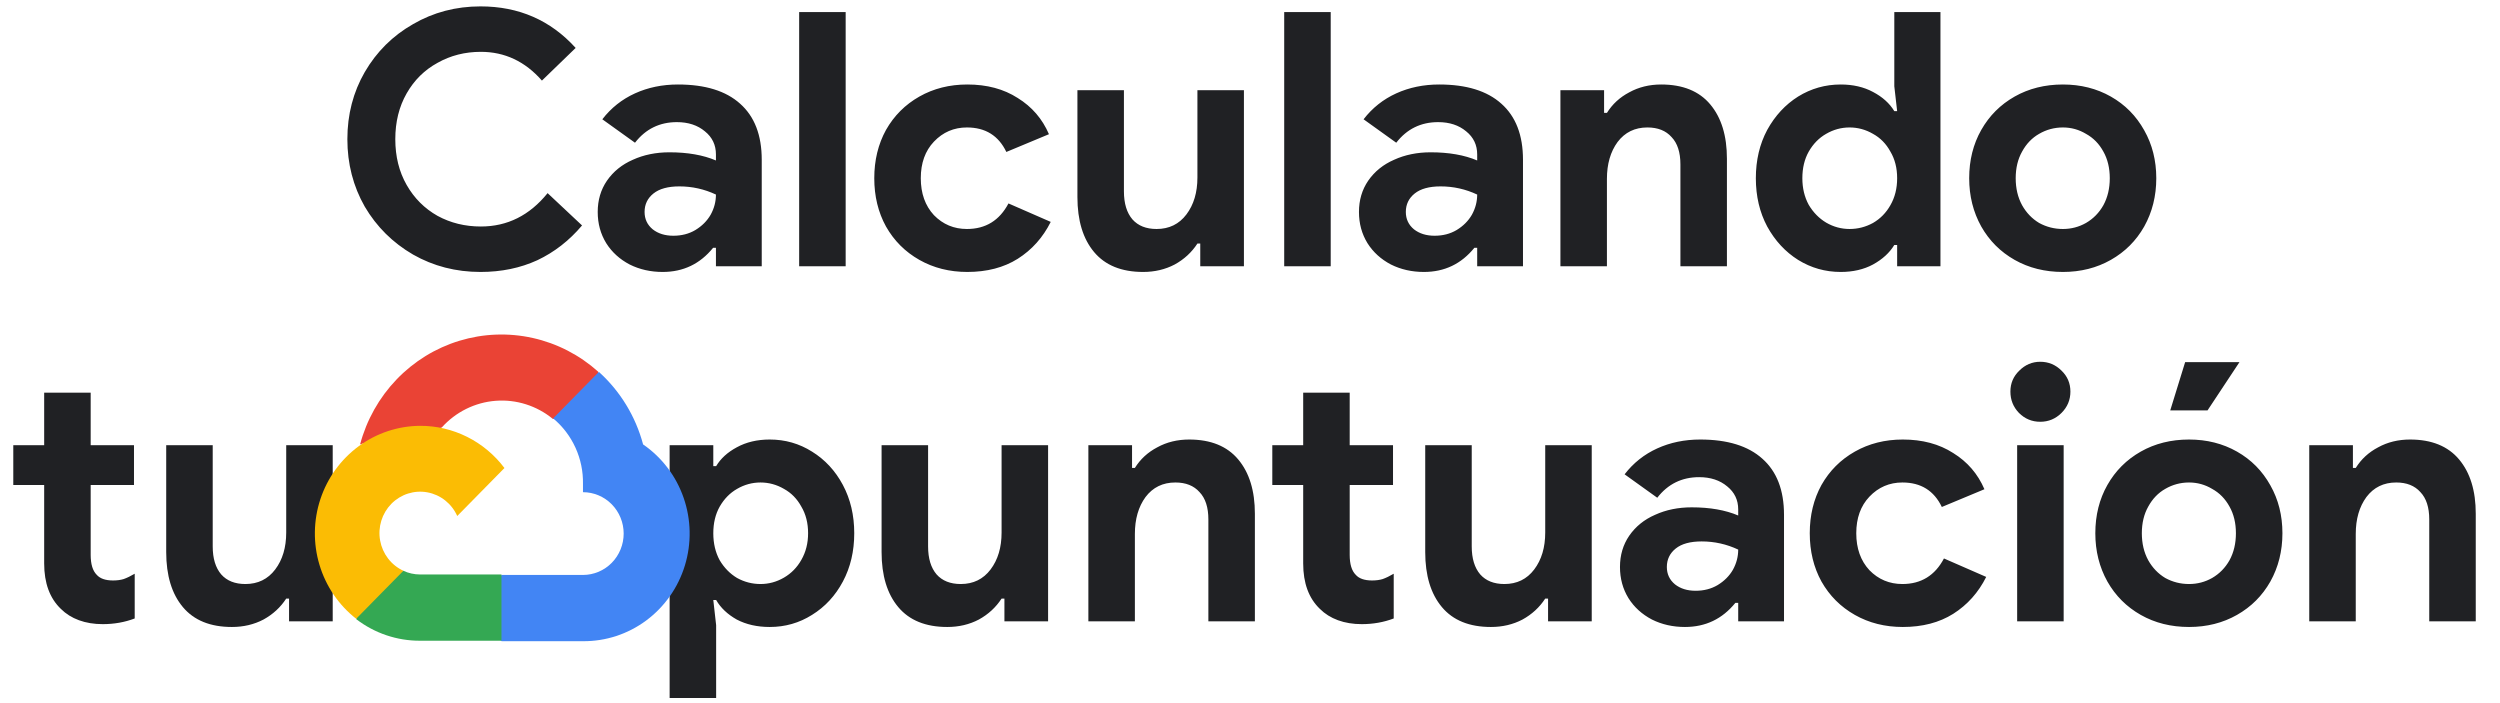
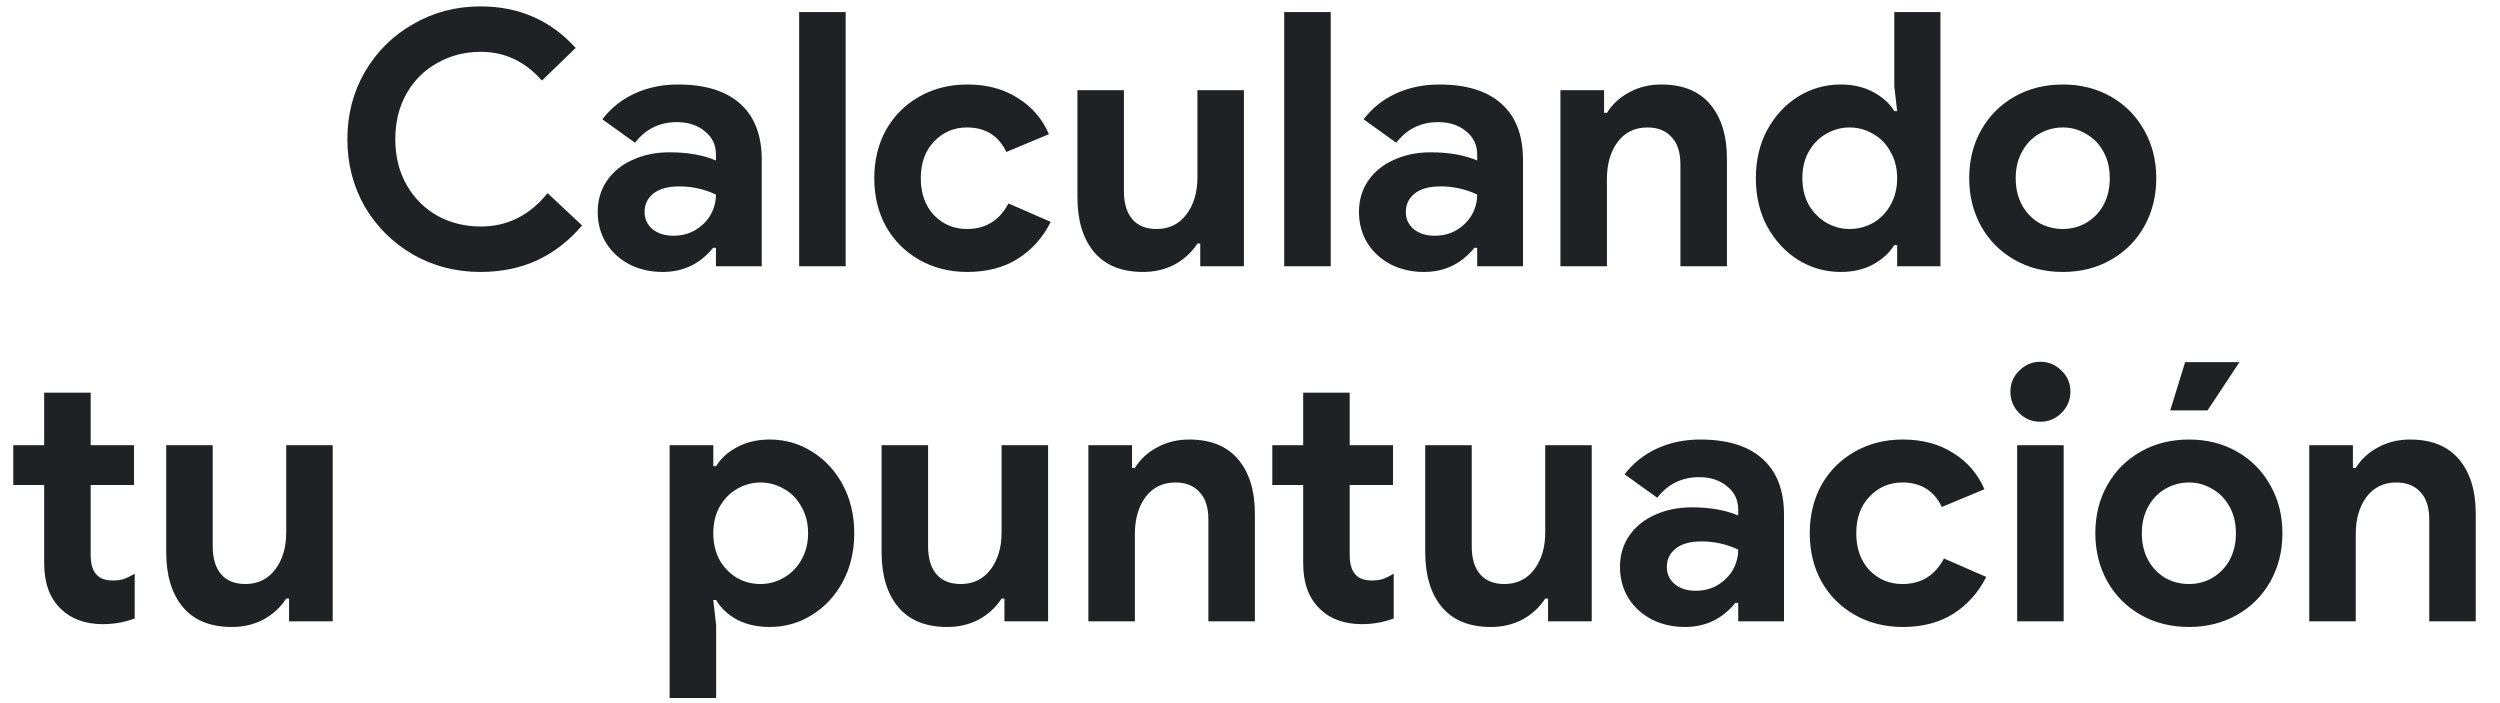
<svg xmlns="http://www.w3.org/2000/svg" width="338" height="95" viewBox="0 0 338 95" fill="none">
  <path d="M64.964 36.768C61.636 36.768 58.596 35.984 55.844 34.416C53.092 32.816 50.916 30.656 49.316 27.936C47.748 25.184 46.964 22.144 46.964 18.816C46.964 15.488 47.748 12.464 49.316 9.744C50.916 6.992 53.092 4.832 55.844 3.264C58.596 1.664 61.636 0.864 64.964 0.864C70.148 0.864 74.436 2.736 77.828 6.48L73.268 10.896C70.996 8.304 68.244 7.008 65.012 7.008C62.868 7.008 60.916 7.504 59.156 8.496C57.396 9.456 56.004 10.832 54.98 12.624C53.956 14.416 53.444 16.48 53.444 18.816C53.444 21.152 53.956 23.216 54.98 25.008C56.004 26.8 57.396 28.192 59.156 29.184C60.916 30.144 62.868 30.624 65.012 30.624C68.596 30.624 71.604 29.12 74.036 26.112L78.692 30.48C76.964 32.528 74.948 34.096 72.644 35.184C70.34 36.24 67.78 36.768 64.964 36.768ZM89.595 36.768C87.963 36.768 86.475 36.432 85.131 35.76C83.787 35.056 82.731 34.096 81.963 32.88C81.195 31.632 80.811 30.224 80.811 28.656C80.811 27.056 81.227 25.648 82.059 24.432C82.923 23.184 84.091 22.24 85.563 21.6C87.035 20.928 88.683 20.592 90.507 20.592C92.971 20.592 95.067 20.96 96.795 21.696V20.88C96.795 19.6 96.299 18.56 95.307 17.76C94.315 16.928 93.051 16.512 91.515 16.512C89.179 16.512 87.291 17.44 85.851 19.296L81.435 16.128C82.619 14.592 84.091 13.424 85.851 12.624C87.611 11.824 89.547 11.424 91.659 11.424C95.339 11.424 98.139 12.288 100.059 14.016C102.011 15.744 102.987 18.272 102.987 21.6V36H96.795V33.504H96.411C94.651 35.68 92.379 36.768 89.595 36.768ZM91.035 31.872C92.155 31.872 93.147 31.616 94.011 31.104C94.907 30.56 95.595 29.872 96.075 29.04C96.555 28.176 96.795 27.264 96.795 26.304C95.227 25.568 93.579 25.2 91.851 25.2C90.315 25.2 89.147 25.52 88.347 26.16C87.547 26.8 87.147 27.632 87.147 28.656C87.147 29.616 87.515 30.4 88.251 31.008C88.987 31.584 89.915 31.872 91.035 31.872ZM108.046 1.632H114.334V36H108.046V1.632ZM130.778 36.768C128.378 36.768 126.218 36.224 124.298 35.136C122.378 34.048 120.874 32.544 119.786 30.624C118.73 28.704 118.202 26.528 118.202 24.096C118.202 21.664 118.73 19.488 119.786 17.568C120.874 15.648 122.378 14.144 124.298 13.056C126.218 11.968 128.378 11.424 130.778 11.424C133.434 11.424 135.706 12.032 137.594 13.248C139.514 14.432 140.922 16.064 141.818 18.144L136.058 20.544C135.002 18.336 133.226 17.232 130.73 17.232C128.97 17.232 127.482 17.872 126.266 19.152C125.082 20.4 124.49 22.048 124.49 24.096C124.49 26.144 125.082 27.808 126.266 29.088C127.482 30.336 128.97 30.96 130.73 30.96C133.258 30.96 135.13 29.808 136.346 27.504L142.058 30C141.002 32.112 139.514 33.776 137.594 34.992C135.706 36.176 133.434 36.768 130.778 36.768ZM154.547 36.768C151.635 36.768 149.427 35.872 147.923 34.08C146.419 32.288 145.667 29.808 145.667 26.64V12.192H151.955V25.872C151.955 27.504 152.339 28.768 153.107 29.664C153.875 30.528 154.963 30.96 156.371 30.96C158.067 30.96 159.411 30.304 160.403 28.992C161.395 27.68 161.891 26.016 161.891 24V12.192H168.179V36H162.275V32.928H161.891C161.123 34.112 160.099 35.056 158.819 35.76C157.539 36.432 156.115 36.768 154.547 36.768ZM173.624 1.632H179.912V36H173.624V1.632ZM192.516 36.768C190.884 36.768 189.396 36.432 188.052 35.76C186.708 35.056 185.652 34.096 184.884 32.88C184.116 31.632 183.732 30.224 183.732 28.656C183.732 27.056 184.148 25.648 184.98 24.432C185.844 23.184 187.012 22.24 188.484 21.6C189.956 20.928 191.604 20.592 193.428 20.592C195.892 20.592 197.988 20.96 199.716 21.696V20.88C199.716 19.6 199.22 18.56 198.228 17.76C197.236 16.928 195.972 16.512 194.436 16.512C192.1 16.512 190.212 17.44 188.772 19.296L184.356 16.128C185.54 14.592 187.012 13.424 188.772 12.624C190.532 11.824 192.468 11.424 194.58 11.424C198.26 11.424 201.06 12.288 202.98 14.016C204.932 15.744 205.908 18.272 205.908 21.6V36H199.716V33.504H199.332C197.572 35.68 195.3 36.768 192.516 36.768ZM193.956 31.872C195.076 31.872 196.068 31.616 196.932 31.104C197.828 30.56 198.516 29.872 198.996 29.04C199.476 28.176 199.716 27.264 199.716 26.304C198.148 25.568 196.5 25.2 194.772 25.2C193.236 25.2 192.068 25.52 191.268 26.16C190.468 26.8 190.068 27.632 190.068 28.656C190.068 29.616 190.436 30.4 191.172 31.008C191.908 31.584 192.836 31.872 193.956 31.872ZM210.968 12.192H216.872V15.264H217.256C217.992 14.08 219 13.152 220.28 12.48C221.56 11.776 223 11.424 224.6 11.424C227.512 11.424 229.72 12.32 231.224 14.112C232.728 15.904 233.48 18.352 233.48 21.456V36H227.192V22.224C227.192 20.592 226.792 19.36 225.992 18.528C225.224 17.664 224.136 17.232 222.728 17.232C221.032 17.232 219.688 17.888 218.696 19.2C217.736 20.512 217.256 22.176 217.256 24.192V36H210.968V12.192ZM248.862 36.768C246.782 36.768 244.862 36.224 243.102 35.136C241.374 34.048 239.982 32.544 238.926 30.624C237.902 28.704 237.39 26.528 237.39 24.096C237.39 21.664 237.902 19.488 238.926 17.568C239.982 15.648 241.374 14.144 243.102 13.056C244.862 11.968 246.782 11.424 248.862 11.424C250.526 11.424 251.982 11.76 253.23 12.432C254.51 13.104 255.47 13.968 256.11 15.024H256.494L256.11 11.664V1.632H262.35V36H256.494V33.12H256.11C255.47 34.176 254.51 35.056 253.23 35.76C251.982 36.432 250.526 36.768 248.862 36.768ZM250.062 30.96C251.182 30.96 252.238 30.688 253.23 30.144C254.222 29.568 255.006 28.768 255.582 27.744C256.19 26.688 256.494 25.472 256.494 24.096C256.494 22.72 256.19 21.52 255.582 20.496C255.006 19.44 254.222 18.64 253.23 18.096C252.238 17.52 251.182 17.232 250.062 17.232C248.942 17.232 247.886 17.52 246.894 18.096C245.934 18.64 245.15 19.44 244.542 20.496C243.966 21.52 243.678 22.72 243.678 24.096C243.678 25.44 243.966 26.64 244.542 27.696C245.15 28.72 245.934 29.52 246.894 30.096C247.886 30.672 248.942 30.96 250.062 30.96ZM278.906 36.768C276.474 36.768 274.298 36.224 272.378 35.136C270.458 34.048 268.954 32.544 267.866 30.624C266.778 28.672 266.234 26.496 266.234 24.096C266.234 21.664 266.778 19.488 267.866 17.568C268.954 15.648 270.458 14.144 272.378 13.056C274.298 11.968 276.474 11.424 278.906 11.424C281.306 11.424 283.466 11.968 285.386 13.056C287.306 14.144 288.81 15.664 289.898 17.616C290.986 19.536 291.53 21.696 291.53 24.096C291.53 26.496 290.986 28.672 289.898 30.624C288.81 32.544 287.306 34.048 285.386 35.136C283.466 36.224 281.306 36.768 278.906 36.768ZM278.906 30.96C280.026 30.96 281.066 30.688 282.026 30.144C283.018 29.568 283.802 28.768 284.378 27.744C284.954 26.688 285.242 25.472 285.242 24.096C285.242 22.72 284.954 21.52 284.378 20.496C283.802 19.44 283.018 18.64 282.026 18.096C281.066 17.52 280.026 17.232 278.906 17.232C277.754 17.232 276.682 17.52 275.69 18.096C274.73 18.64 273.962 19.44 273.386 20.496C272.81 21.52 272.522 22.72 272.522 24.096C272.522 25.472 272.81 26.688 273.386 27.744C273.962 28.768 274.73 29.568 275.69 30.144C276.682 30.688 277.754 30.96 278.906 30.96Z" fill="#202124" />
  <path d="M90.534 60.192H96.438V63.024H96.822C97.43 62 98.358 61.152 99.606 60.48C100.886 59.776 102.374 59.424 104.07 59.424C106.15 59.424 108.054 59.968 109.782 61.056C111.542 62.144 112.934 63.648 113.958 65.568C114.982 67.488 115.494 69.664 115.494 72.096C115.494 74.528 114.982 76.704 113.958 78.624C112.934 80.544 111.542 82.048 109.782 83.136C108.054 84.224 106.15 84.768 104.07 84.768C102.374 84.768 100.886 84.432 99.606 83.76C98.358 83.056 97.43 82.176 96.822 81.12H96.438L96.822 84.528V94.368H90.534V60.192ZM102.822 78.96C103.942 78.96 104.998 78.672 105.99 78.096C106.982 77.52 107.766 76.72 108.342 75.696C108.95 74.64 109.254 73.44 109.254 72.096C109.254 70.72 108.95 69.52 108.342 68.496C107.766 67.44 106.982 66.64 105.99 66.096C104.998 65.52 103.942 65.232 102.822 65.232C101.702 65.232 100.646 65.52 99.654 66.096C98.694 66.64 97.91 67.44 97.302 68.496C96.726 69.52 96.438 70.72 96.438 72.096C96.438 73.472 96.726 74.688 97.302 75.744C97.91 76.768 98.694 77.568 99.654 78.144C100.646 78.688 101.702 78.96 102.822 78.96ZM128.07 84.768C125.158 84.768 122.95 83.872 121.446 82.08C119.942 80.288 119.19 77.808 119.19 74.64V60.192H125.478V73.872C125.478 75.504 125.862 76.768 126.63 77.664C127.398 78.528 128.486 78.96 129.894 78.96C131.59 78.96 132.934 78.304 133.926 76.992C134.918 75.68 135.414 74.016 135.414 72V60.192H141.702V84H135.798V80.928H135.414C134.646 82.112 133.622 83.056 132.342 83.76C131.062 84.432 129.638 84.768 128.07 84.768ZM147.148 60.192H153.052V63.264H153.436C154.172 62.08 155.18 61.152 156.46 60.48C157.74 59.776 159.18 59.424 160.78 59.424C163.692 59.424 165.9 60.32 167.404 62.112C168.908 63.904 169.66 66.352 169.66 69.456V84H163.372V70.224C163.372 68.592 162.972 67.36 162.172 66.528C161.404 65.664 160.316 65.232 158.908 65.232C157.212 65.232 155.868 65.888 154.876 67.2C153.916 68.512 153.436 70.176 153.436 72.192V84H147.148V60.192ZM184.111 84.384C182.927 84.384 181.855 84.208 180.895 83.856C179.935 83.504 179.119 82.992 178.447 82.32C176.943 80.88 176.191 78.832 176.191 76.176V65.568H172.015V60.192H176.191V53.088H182.479V60.192H188.335V65.568H182.479V75.024C182.479 76.272 182.751 77.168 183.295 77.712C183.743 78.224 184.479 78.48 185.503 78.48C186.047 78.48 186.527 78.416 186.943 78.288C187.391 78.128 187.887 77.888 188.431 77.568V83.616C187.087 84.128 185.647 84.384 184.111 84.384ZM201.57 84.768C198.658 84.768 196.45 83.872 194.946 82.08C193.442 80.288 192.69 77.808 192.69 74.64V60.192H198.978V73.872C198.978 75.504 199.362 76.768 200.13 77.664C200.898 78.528 201.986 78.96 203.394 78.96C205.09 78.96 206.434 78.304 207.426 76.992C208.418 75.68 208.914 74.016 208.914 72V60.192H215.202V84H209.298V80.928H208.914C208.146 82.112 207.122 83.056 205.842 83.76C204.562 84.432 203.138 84.768 201.57 84.768ZM227.806 84.768C226.174 84.768 224.686 84.432 223.342 83.76C221.998 83.056 220.942 82.096 220.174 80.88C219.406 79.632 219.021 78.224 219.021 76.656C219.021 75.056 219.438 73.648 220.27 72.432C221.134 71.184 222.302 70.24 223.773 69.6C225.246 68.928 226.894 68.592 228.718 68.592C231.182 68.592 233.278 68.96 235.006 69.696V68.88C235.006 67.6 234.51 66.56 233.518 65.76C232.526 64.928 231.262 64.512 229.726 64.512C227.39 64.512 225.502 65.44 224.062 67.296L219.646 64.128C220.83 62.592 222.302 61.424 224.062 60.624C225.822 59.824 227.758 59.424 229.87 59.424C233.55 59.424 236.35 60.288 238.27 62.016C240.222 63.744 241.198 66.272 241.198 69.6V84H235.006V81.504H234.622C232.862 83.68 230.59 84.768 227.806 84.768ZM229.246 79.872C230.366 79.872 231.358 79.616 232.222 79.104C233.118 78.56 233.806 77.872 234.286 77.04C234.766 76.176 235.006 75.264 235.006 74.304C233.438 73.568 231.79 73.2 230.062 73.2C228.526 73.2 227.358 73.52 226.558 74.16C225.758 74.8 225.358 75.632 225.358 76.656C225.358 77.616 225.726 78.4 226.462 79.008C227.198 79.584 228.126 79.872 229.246 79.872ZM257.255 84.768C254.855 84.768 252.695 84.224 250.775 83.136C248.855 82.048 247.351 80.544 246.263 78.624C245.207 76.704 244.679 74.528 244.679 72.096C244.679 69.664 245.207 67.488 246.263 65.568C247.351 63.648 248.855 62.144 250.775 61.056C252.695 59.968 254.855 59.424 257.255 59.424C259.911 59.424 262.183 60.032 264.071 61.248C265.991 62.432 267.399 64.064 268.295 66.144L262.535 68.544C261.479 66.336 259.703 65.232 257.207 65.232C255.447 65.232 253.959 65.872 252.743 67.152C251.559 68.4 250.967 70.048 250.967 72.096C250.967 74.144 251.559 75.808 252.743 77.088C253.959 78.336 255.447 78.96 257.207 78.96C259.735 78.96 261.607 77.808 262.823 75.504L268.535 78C267.479 80.112 265.991 81.776 264.071 82.992C262.183 84.176 259.911 84.768 257.255 84.768ZM275.839 57.024C274.719 57.024 273.759 56.624 272.959 55.824C272.191 55.024 271.807 54.064 271.807 52.944C271.807 51.824 272.207 50.88 273.007 50.112C273.807 49.312 274.751 48.912 275.839 48.912C276.959 48.912 277.919 49.312 278.719 50.112C279.519 50.88 279.919 51.824 279.919 52.944C279.919 54.064 279.519 55.024 278.719 55.824C277.919 56.624 276.959 57.024 275.839 57.024ZM272.719 60.192H279.007V84H272.719V60.192ZM295.96 84.768C293.528 84.768 291.352 84.224 289.432 83.136C287.512 82.048 286.008 80.544 284.92 78.624C283.832 76.672 283.288 74.496 283.288 72.096C283.288 69.664 283.832 67.488 284.92 65.568C286.008 63.648 287.512 62.144 289.432 61.056C291.352 59.968 293.528 59.424 295.96 59.424C298.36 59.424 300.52 59.968 302.44 61.056C304.36 62.144 305.864 63.664 306.952 65.616C308.04 67.536 308.584 69.696 308.584 72.096C308.584 74.496 308.04 76.672 306.952 78.624C305.864 80.544 304.36 82.048 302.44 83.136C300.52 84.224 298.36 84.768 295.96 84.768ZM295.96 78.96C297.08 78.96 298.12 78.688 299.08 78.144C300.072 77.568 300.856 76.768 301.432 75.744C302.008 74.688 302.296 73.472 302.296 72.096C302.296 70.72 302.008 69.52 301.432 68.496C300.856 67.44 300.072 66.64 299.08 66.096C298.12 65.52 297.08 65.232 295.96 65.232C294.808 65.232 293.736 65.52 292.744 66.096C291.784 66.64 291.016 67.44 290.44 68.496C289.864 69.52 289.576 70.72 289.576 72.096C289.576 73.472 289.864 74.688 290.44 75.744C291.016 76.768 291.784 77.568 292.744 78.144C293.736 78.688 294.808 78.96 295.96 78.96ZM295.432 48.96H302.776L298.456 55.488H293.416L295.432 48.96ZM312.21 60.192H318.114V63.264H318.498C319.234 62.08 320.242 61.152 321.522 60.48C322.802 59.776 324.242 59.424 325.842 59.424C328.754 59.424 330.962 60.32 332.466 62.112C333.97 63.904 334.722 66.352 334.722 69.456V84H328.434V70.224C328.434 68.592 328.034 67.36 327.234 66.528C326.466 65.664 325.378 65.232 323.97 65.232C322.274 65.232 320.93 65.888 319.938 67.2C318.978 68.512 318.498 70.176 318.498 72.192V84H312.21V60.192Z" fill="#202124" />
  <path d="M13.892 84.384C12.708 84.384 11.636 84.208 10.676 83.856C9.716 83.504 8.9 82.992 8.228 82.32C6.724 80.88 5.972 78.832 5.972 76.176V65.568H1.796V60.192H5.972V53.088H12.26V60.192H18.116V65.568H12.26V75.024C12.26 76.272 12.532 77.168 13.076 77.712C13.524 78.224 14.26 78.48 15.284 78.48C15.828 78.48 16.308 78.416 16.724 78.288C17.172 78.128 17.668 77.888 18.212 77.568V83.616C16.868 84.128 15.428 84.384 13.892 84.384ZM31.352 84.768C28.439 84.768 26.232 83.872 24.727 82.08C23.224 80.288 22.471 77.808 22.471 74.64V60.192H28.759V73.872C28.759 75.504 29.143 76.768 29.912 77.664C30.68 78.528 31.767 78.96 33.175 78.96C34.871 78.96 36.215 78.304 37.208 76.992C38.2 75.68 38.696 74.016 38.696 72V60.192H44.983V84H39.08V80.928H38.696C37.928 82.112 36.904 83.056 35.623 83.76C34.343 84.432 32.919 84.768 31.352 84.768Z" fill="#202124" />
  <g clip-path="url(#clip0_12169_5309)">
-     <path d="M74.723 56.644H76.268L80.673 52.166L80.889 50.264C78.366 48 75.317 46.427 72.029 45.694C68.742 44.961 65.325 45.092 62.101 46.075C58.878 47.058 55.954 48.86 53.606 51.312C51.258 53.763 49.563 56.783 48.682 60.086C49.172 59.881 49.716 59.848 50.227 59.991L59.036 58.514C59.036 58.514 59.484 57.76 59.716 57.807C61.604 55.699 64.212 54.405 67.008 54.189C69.803 53.972 72.574 54.851 74.754 56.644H74.723Z" fill="#EA4335" />
-     <path d="M86.947 60.086C85.935 56.295 83.856 52.887 80.966 50.28L74.784 56.566C76.073 57.636 77.105 58.99 77.804 60.525C78.503 62.061 78.85 63.737 78.818 65.428V66.544C79.541 66.544 80.256 66.689 80.924 66.97C81.591 67.251 82.198 67.663 82.709 68.183C83.219 68.702 83.625 69.319 83.901 69.998C84.178 70.676 84.32 71.404 84.32 72.138C84.32 72.873 84.178 73.601 83.901 74.279C83.625 74.958 83.219 75.575 82.709 76.094C82.198 76.614 81.591 77.026 80.924 77.307C80.256 77.588 79.541 77.733 78.818 77.733H67.814L66.717 78.864V85.574L67.814 86.69H78.818C81.891 86.714 84.89 85.732 87.371 83.889C89.852 82.046 91.684 79.44 92.596 76.456C93.508 73.473 93.451 70.27 92.433 67.321C91.416 64.373 89.493 61.836 86.947 60.086Z" fill="#4285F4" />
    <path d="M56.795 86.627H67.799V77.67H56.795C56.011 77.67 55.237 77.498 54.524 77.167L52.978 77.654L48.543 82.133L48.156 83.704C50.644 85.614 53.679 86.641 56.795 86.627Z" fill="#34A853" />
    <path d="M56.795 57.572C53.814 57.59 50.913 58.554 48.496 60.33C46.08 62.106 44.27 64.606 43.318 67.479C42.367 70.352 42.322 73.455 43.189 76.356C44.056 79.256 45.793 81.809 48.156 83.657L54.539 77.167C53.728 76.795 53.018 76.228 52.47 75.514C51.922 74.801 51.552 73.964 51.392 73.073C51.232 72.183 51.287 71.267 51.552 70.403C51.817 69.539 52.285 68.753 52.914 68.113C53.543 67.473 54.316 66.998 55.166 66.729C56.015 66.459 56.917 66.403 57.792 66.566C58.668 66.728 59.492 67.104 60.193 67.662C60.894 68.219 61.452 68.941 61.818 69.766L68.201 63.276C66.861 61.495 65.135 60.053 63.156 59.064C61.177 58.074 59 57.563 56.795 57.572Z" fill="#FBBC04" />
  </g>
  <defs>
    <clipPath id="clip0_12169_5309">
-       <rect width="51" height="44" fill="white" transform="translate(42.5 45)" />
-     </clipPath>
+       </clipPath>
  </defs>
</svg>